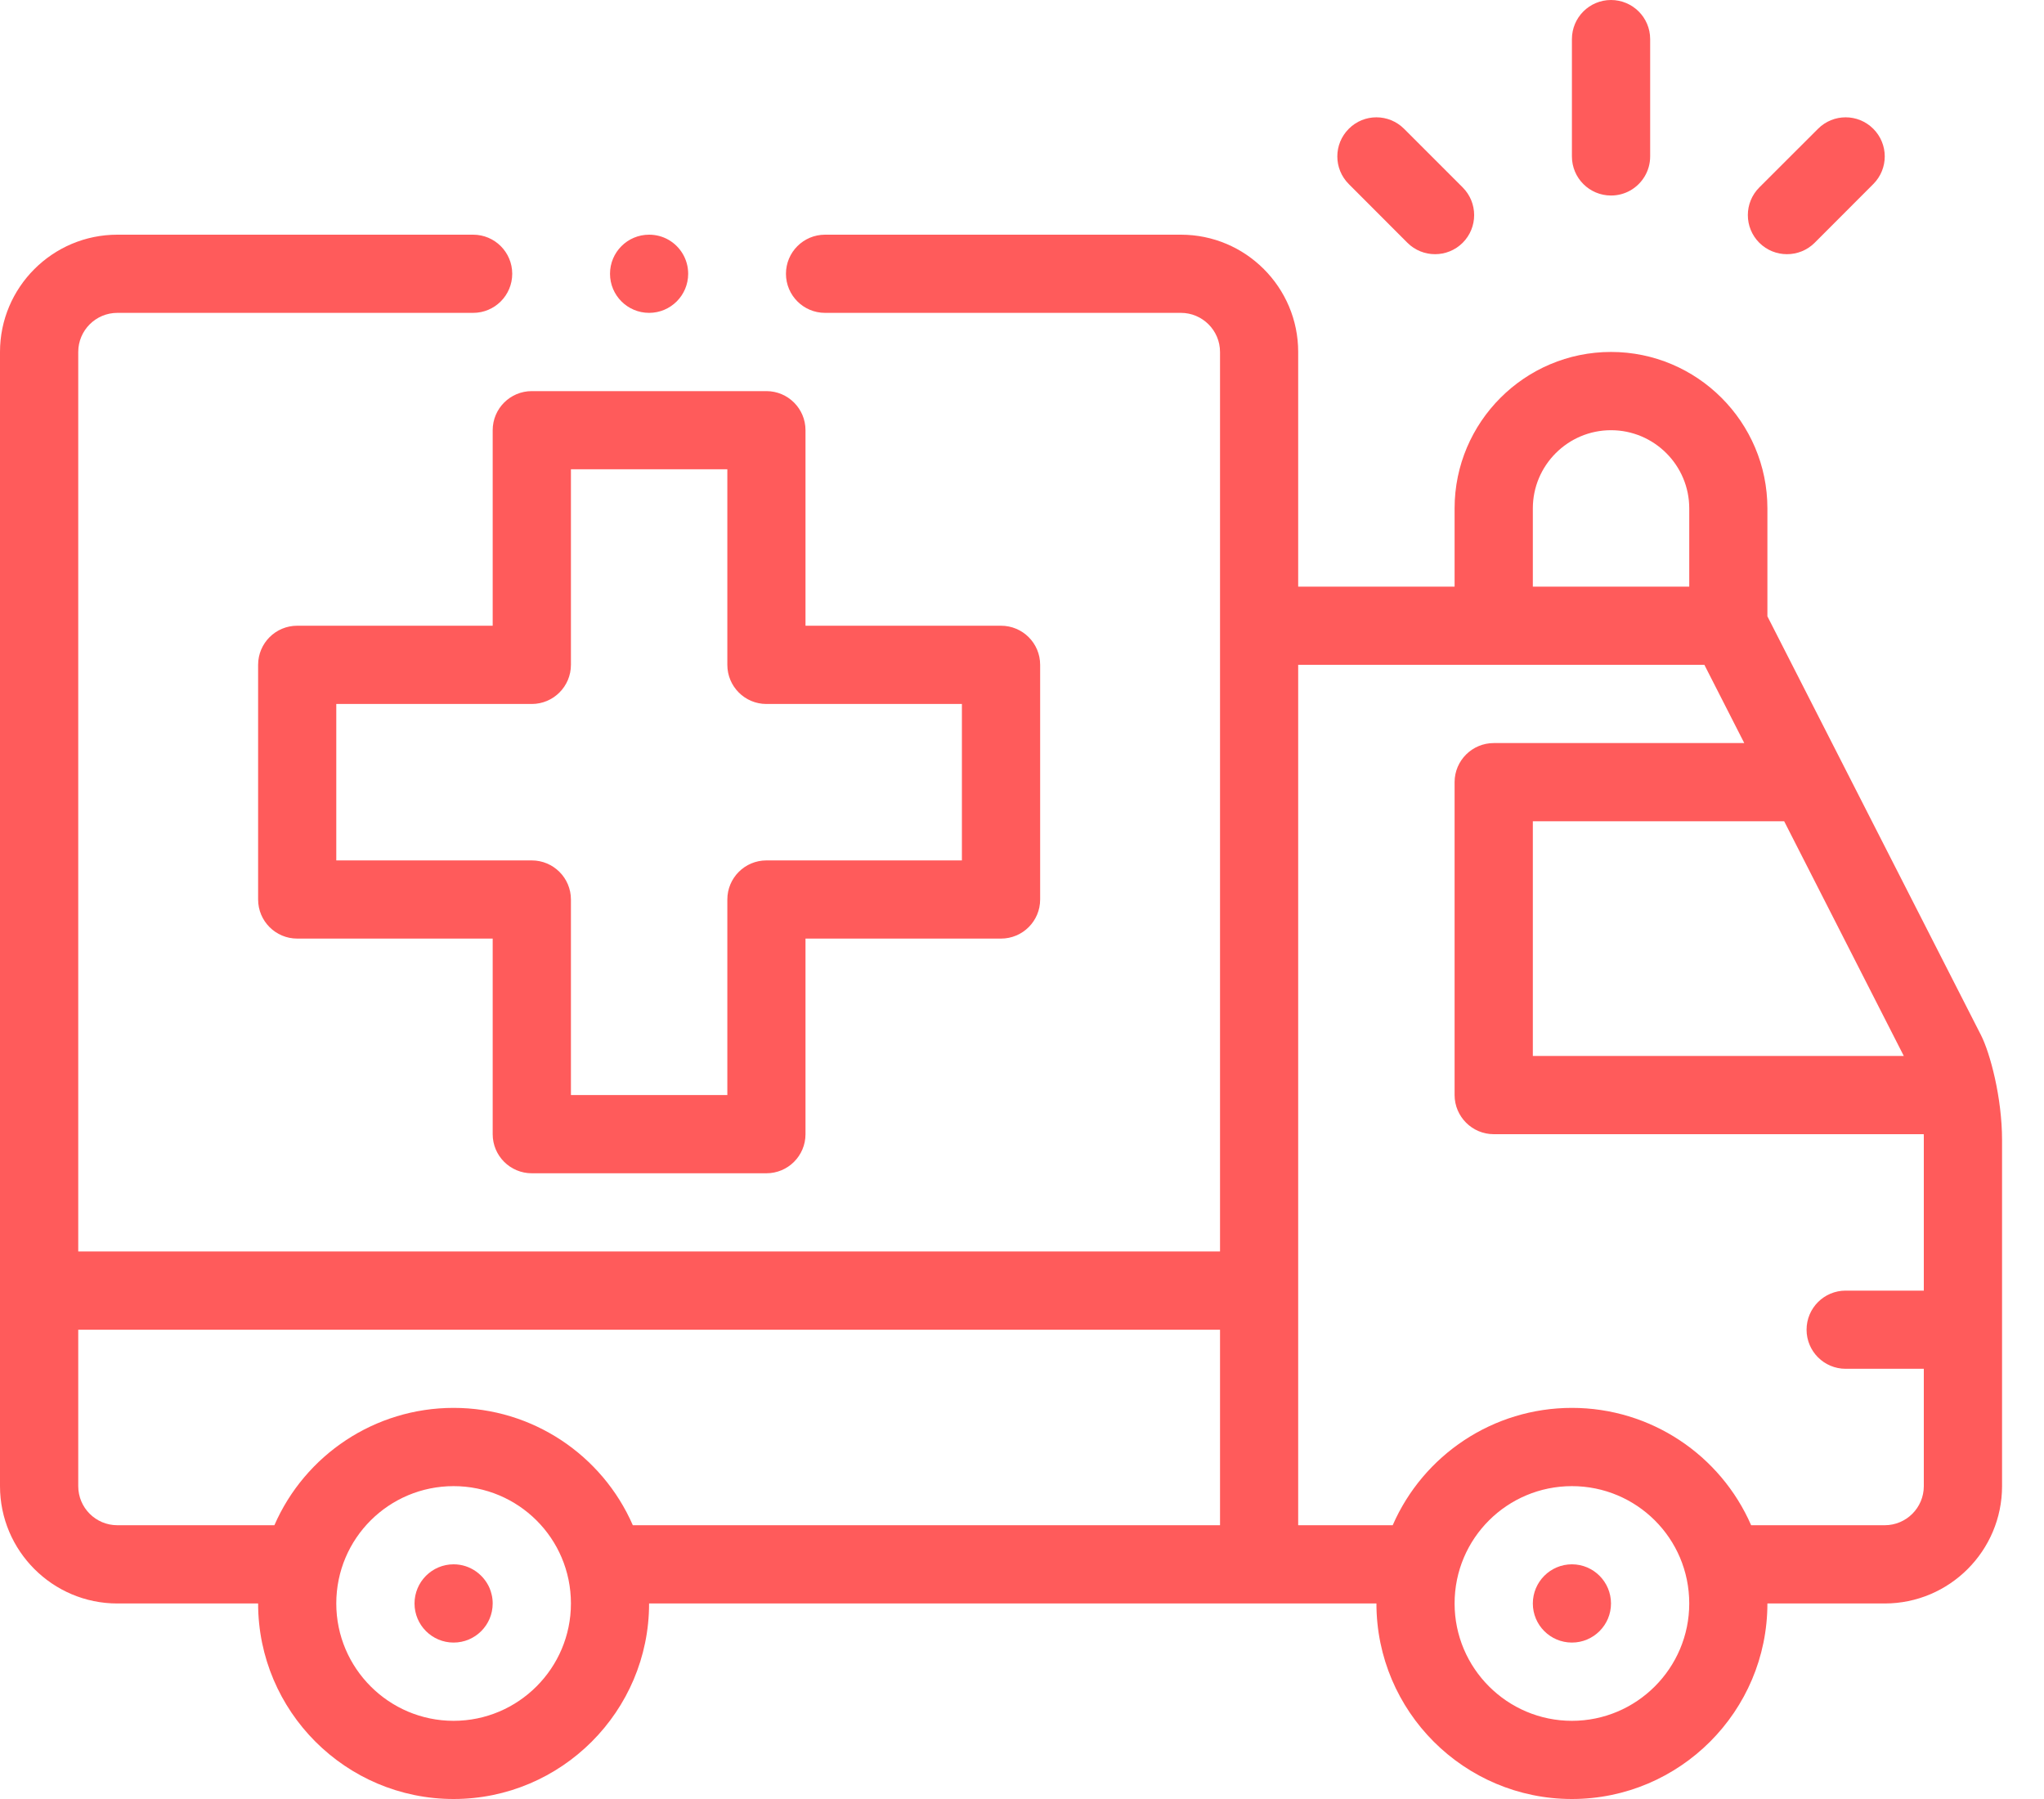
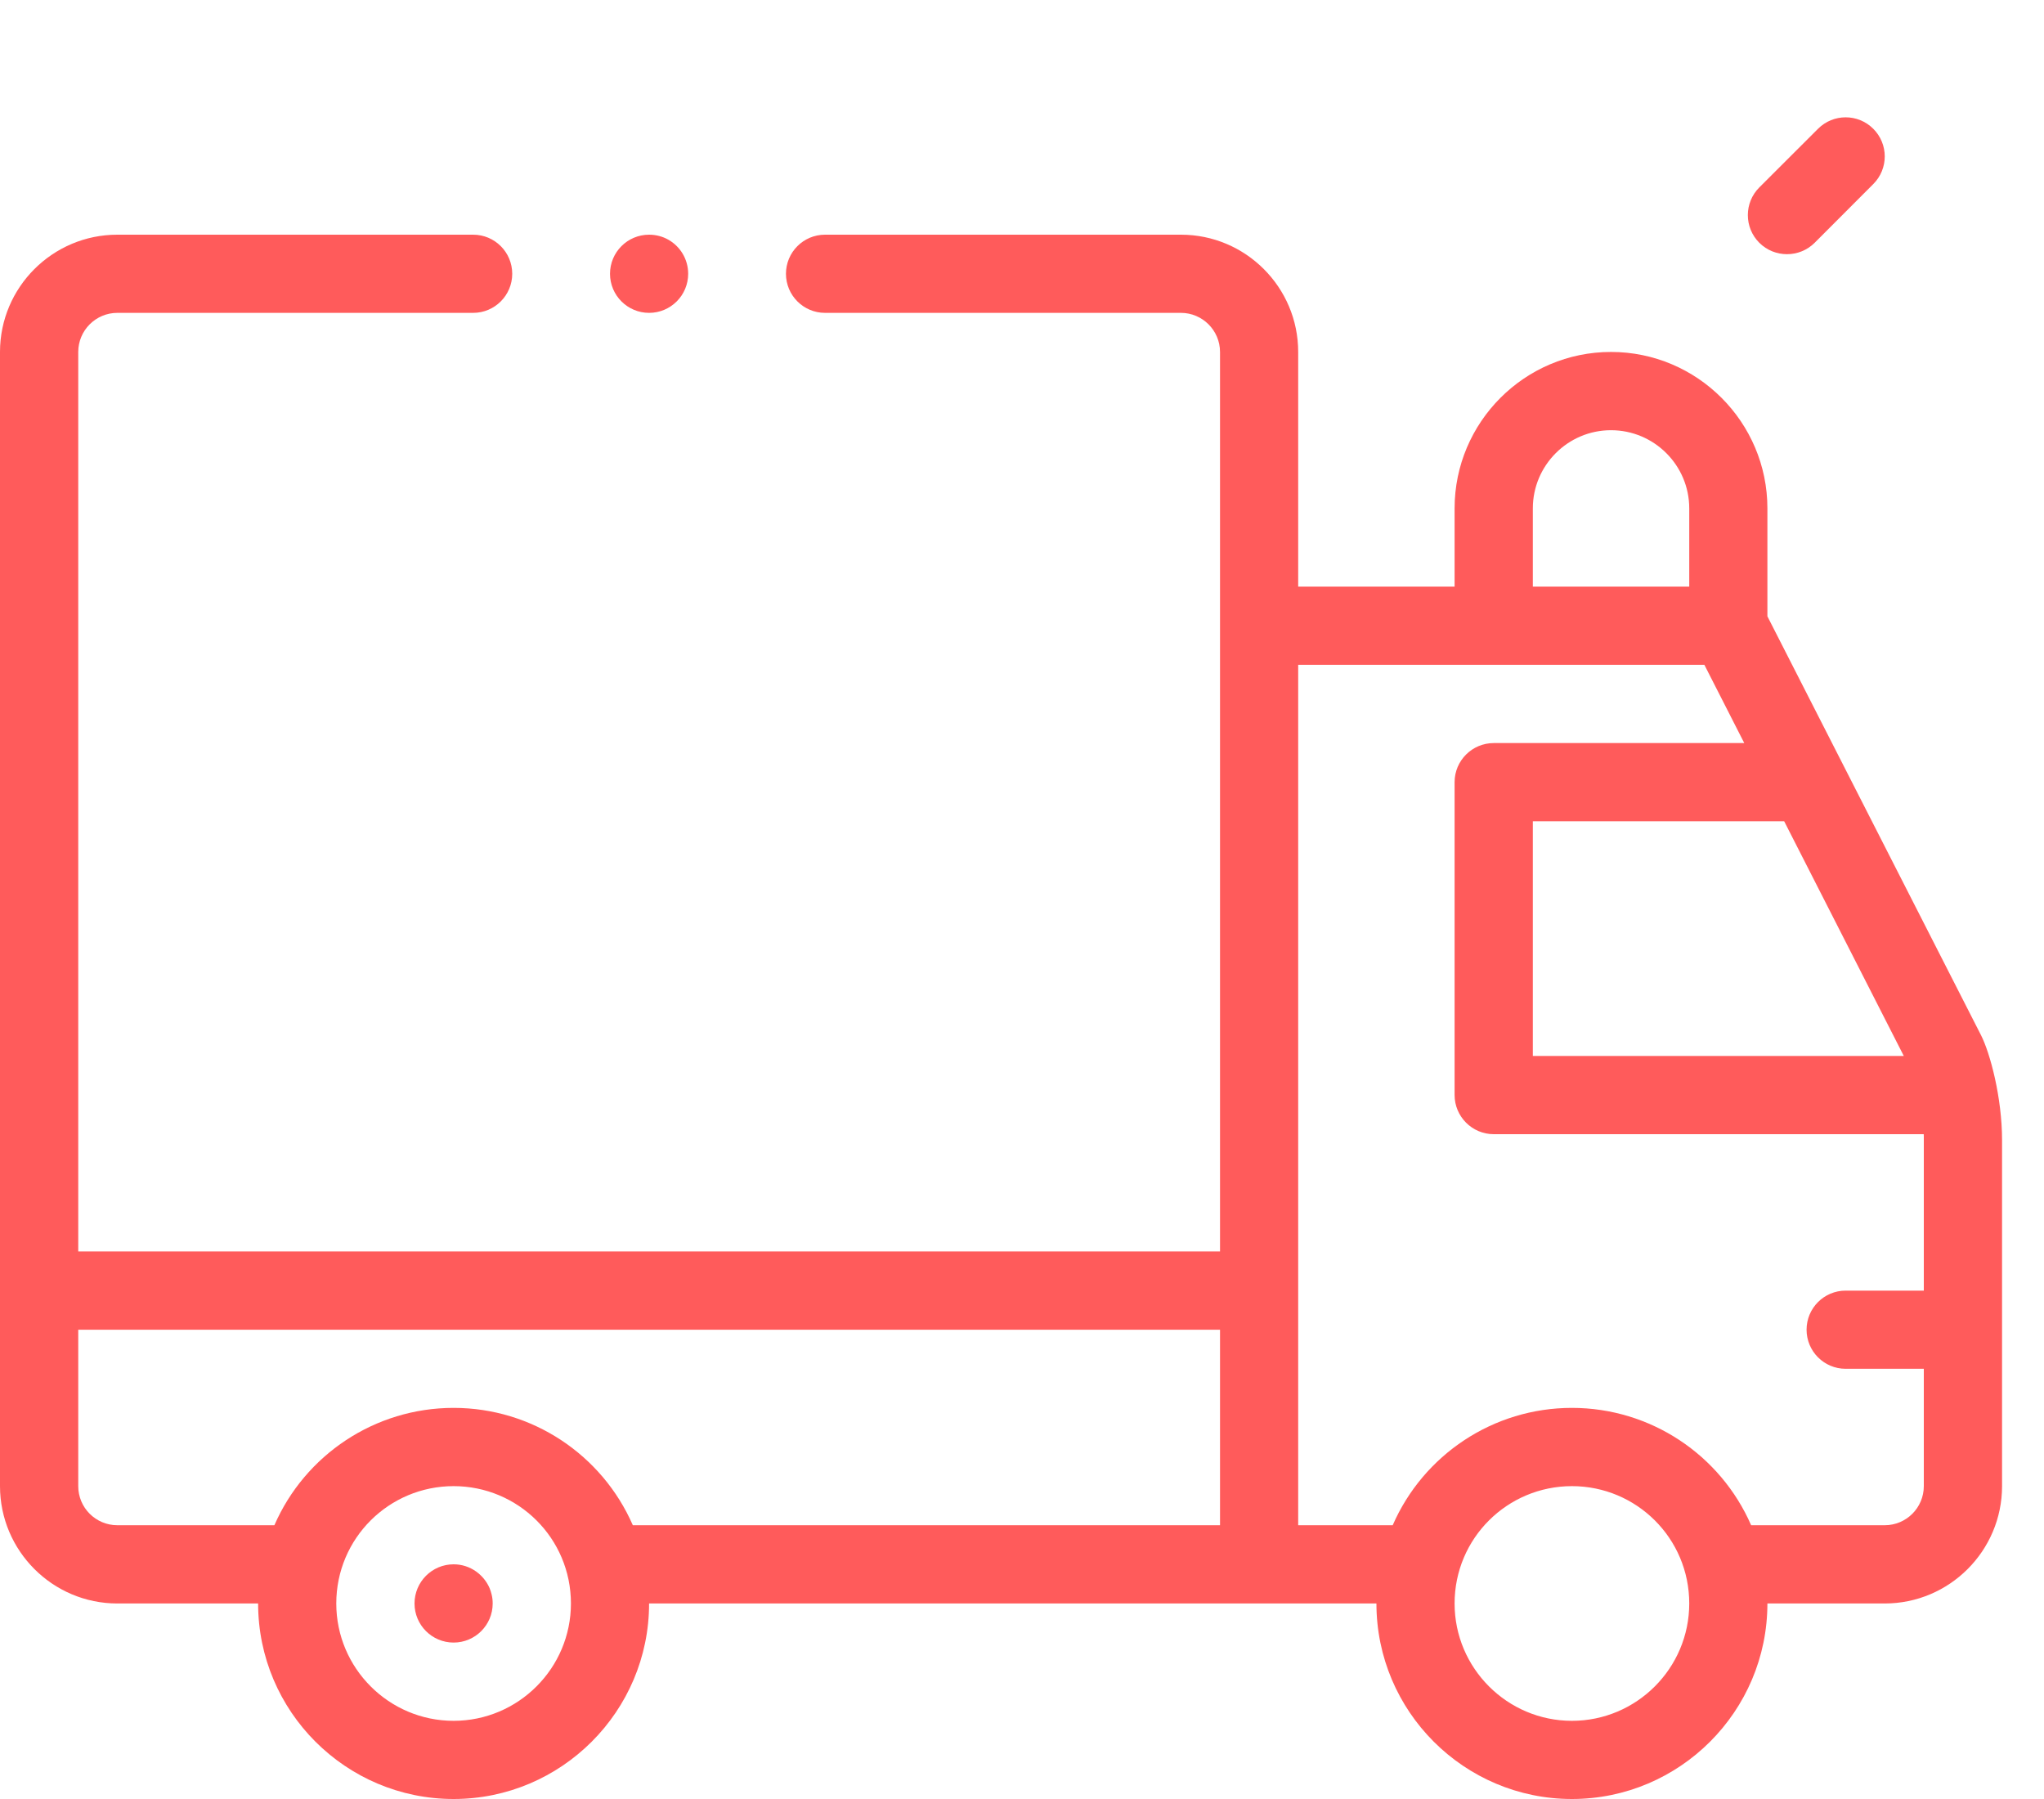
<svg xmlns="http://www.w3.org/2000/svg" width="25" height="22" viewBox="0 0 25 22" fill="none">
-   <path d="M19.226 0.478V1.913C19.226 2.177 19.44 2.391 19.704 2.391C19.79 2.391 19.869 2.369 19.939 2.33C20.084 2.248 20.183 2.092 20.183 1.913V0.478C20.183 0.214 19.968 0 19.704 0C19.44 0 19.226 0.214 19.226 0.478Z" fill="#FF5B5B" />
  <path d="M6.026 19.609C6.026 19.873 5.812 20.087 5.548 20.087C5.284 20.087 5.07 19.873 5.07 19.609C5.07 19.345 5.284 19.13 5.548 19.13C5.65 19.13 5.744 19.162 5.822 19.217C5.894 19.268 5.952 19.338 5.988 19.421C5.998 19.446 6.007 19.472 6.013 19.499C6.022 19.534 6.026 19.571 6.026 19.609Z" fill="#FF5B5B" />
-   <path d="M19.704 19.609C19.704 19.873 19.49 20.087 19.226 20.087C18.962 20.087 18.748 19.873 18.748 19.609C18.748 19.345 18.962 19.13 19.226 19.13C19.49 19.13 19.704 19.345 19.704 19.609Z" fill="#FF5B5B" />
  <path fill-rule="evenodd" clip-rule="evenodd" d="M24.23 12.66L21.617 7.537V6.217C21.617 5.163 20.759 4.304 19.704 4.304C18.649 4.304 17.791 5.163 17.791 6.217V7.174H15.878V4.304C15.878 3.513 15.235 2.87 14.444 2.87H10.091C9.827 2.87 9.613 3.084 9.613 3.348C9.613 3.612 9.827 3.826 10.091 3.826H14.444C14.707 3.826 14.922 4.041 14.922 4.304V15.304H0.957V4.304C0.957 4.041 1.171 3.826 1.435 3.826H5.787C6.051 3.826 6.265 3.612 6.265 3.348C6.265 3.084 6.051 2.87 5.787 2.87H1.435C0.644 2.87 0 3.513 0 4.304V18.174C0 18.965 0.644 19.609 1.435 19.609H3.157C3.157 20.927 4.229 22 5.548 22C6.866 22 7.939 20.927 7.939 19.609H16.835C16.835 20.927 17.907 22 19.226 22C20.545 22 21.617 20.927 21.617 19.609H23.052C23.843 19.609 24.487 18.965 24.487 18.174V13.944C24.487 13.421 24.341 12.879 24.23 12.66ZM23.285 12.913H18.748V10.043H21.822L23.285 12.913ZM18.748 6.217C18.748 5.69 19.177 5.261 19.704 5.261C20.232 5.261 20.661 5.69 20.661 6.217V7.174H18.748V6.217ZM5.548 21.044C4.757 21.044 4.113 20.4 4.113 19.609C4.113 18.812 4.758 18.174 5.548 18.174C6.337 18.174 6.983 18.811 6.983 19.609C6.983 20.4 6.339 21.044 5.548 21.044ZM7.74 18.652C7.365 17.792 6.511 17.217 5.548 17.217C4.585 17.217 3.731 17.792 3.356 18.652H1.435C1.171 18.652 0.957 18.438 0.957 18.174V16.261H14.922V18.652H7.74ZM19.226 21.044C18.435 21.044 17.791 20.4 17.791 19.609C17.791 18.81 18.438 18.174 19.226 18.174C20.016 18.174 20.661 18.812 20.661 19.609C20.661 20.4 20.017 21.044 19.226 21.044ZM23.052 18.652H21.418C21.043 17.792 20.189 17.217 19.226 17.217C18.263 17.217 17.409 17.792 17.034 18.652H15.878V8.13H20.846L21.334 9.087H18.27C18.006 9.087 17.791 9.301 17.791 9.565V13.391C17.791 13.655 18.006 13.87 18.27 13.87H23.529L23.53 13.897C23.53 13.912 23.53 13.928 23.53 13.944V15.783H22.574C22.31 15.783 22.096 15.997 22.096 16.261C22.096 16.525 22.31 16.739 22.574 16.739H23.53V18.174C23.53 18.438 23.316 18.652 23.052 18.652Z" fill="#FF5B5B" />
-   <path fill-rule="evenodd" clip-rule="evenodd" d="M6.504 4.783H9.374C9.638 4.783 9.852 4.997 9.852 5.261V7.652H12.243C12.508 7.652 12.722 7.866 12.722 8.13V11C12.722 11.264 12.508 11.478 12.243 11.478H9.852V13.87C9.852 14.134 9.638 14.348 9.374 14.348H6.504C6.24 14.348 6.026 14.134 6.026 13.87V11.478H3.635C3.371 11.478 3.157 11.264 3.157 11V8.13C3.157 7.866 3.371 7.652 3.635 7.652H6.026V5.261C6.026 4.997 6.24 4.783 6.504 4.783ZM11.765 10.522V8.609H9.374C9.11 8.609 8.896 8.395 8.896 8.13V5.739H6.983V8.13C6.983 8.395 6.768 8.609 6.504 8.609H4.113V10.522H6.504C6.768 10.522 6.983 10.736 6.983 11V13.391H8.896V11C8.896 10.736 9.11 10.522 9.374 10.522H11.765Z" fill="#FF5B5B" />
  <path d="M22.912 2.251L22.195 2.969C22.008 3.155 21.705 3.155 21.518 2.969C21.331 2.782 21.331 2.479 21.518 2.292L22.236 1.575C22.423 1.388 22.725 1.388 22.912 1.575C23.099 1.762 23.099 2.064 22.912 2.251Z" fill="#FF5B5B" />
-   <path d="M16.497 1.575C16.31 1.762 16.31 2.064 16.497 2.251L17.214 2.969C17.401 3.155 17.703 3.155 17.89 2.969C18.077 2.782 18.077 2.479 17.89 2.292L17.173 1.575C16.986 1.388 16.683 1.388 16.497 1.575Z" fill="#FF5B5B" />
  <path d="M8.417 3.348C8.417 3.612 8.203 3.826 7.939 3.826C7.675 3.826 7.461 3.612 7.461 3.348C7.461 3.084 7.675 2.87 7.939 2.87C8.024 2.87 8.105 2.892 8.174 2.931C8.319 3.013 8.417 3.169 8.417 3.348Z" fill="#FF5B5B" />
</svg>